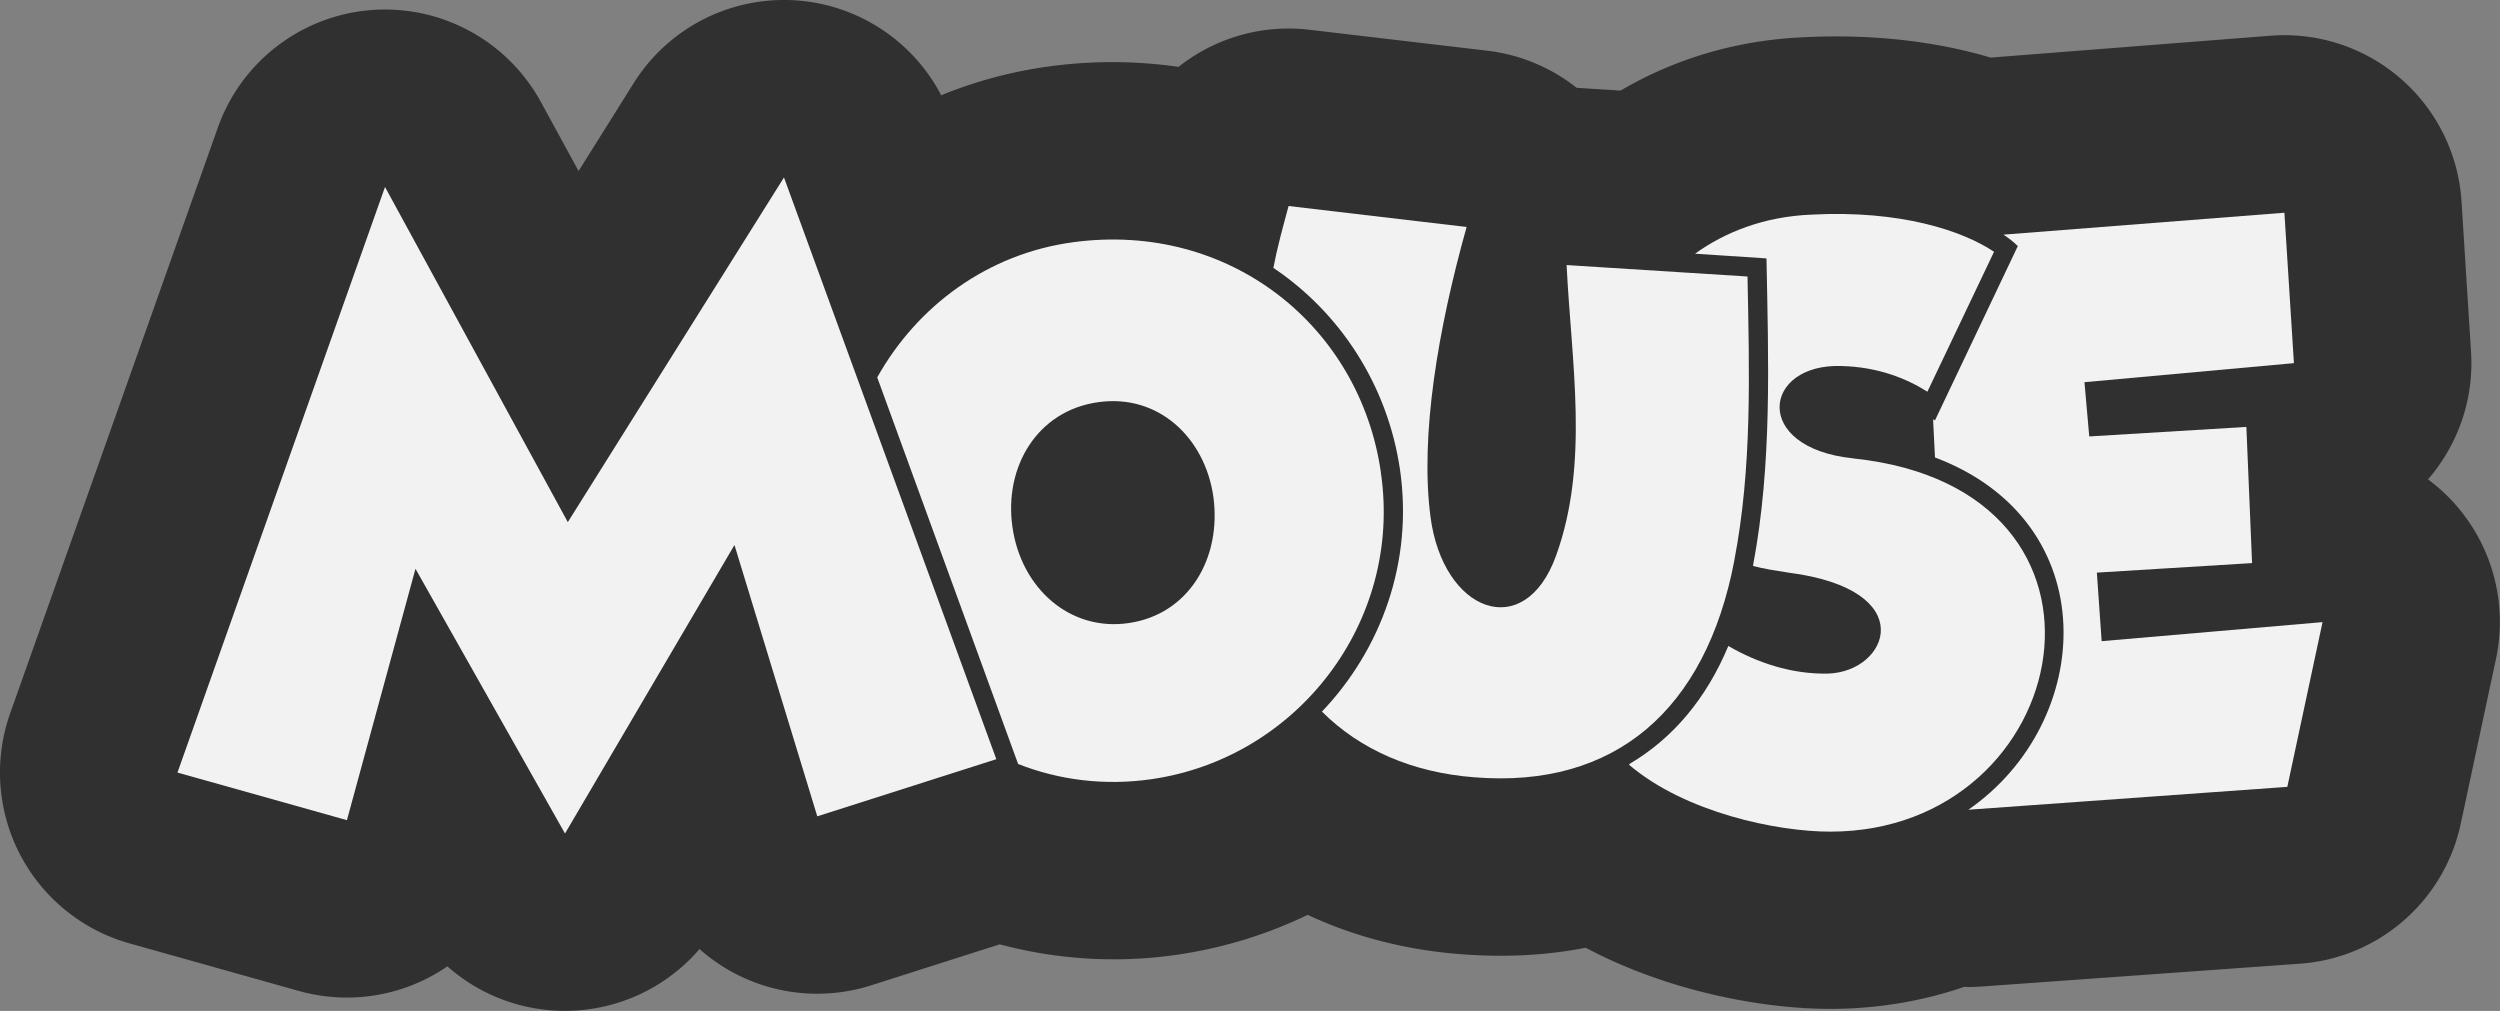
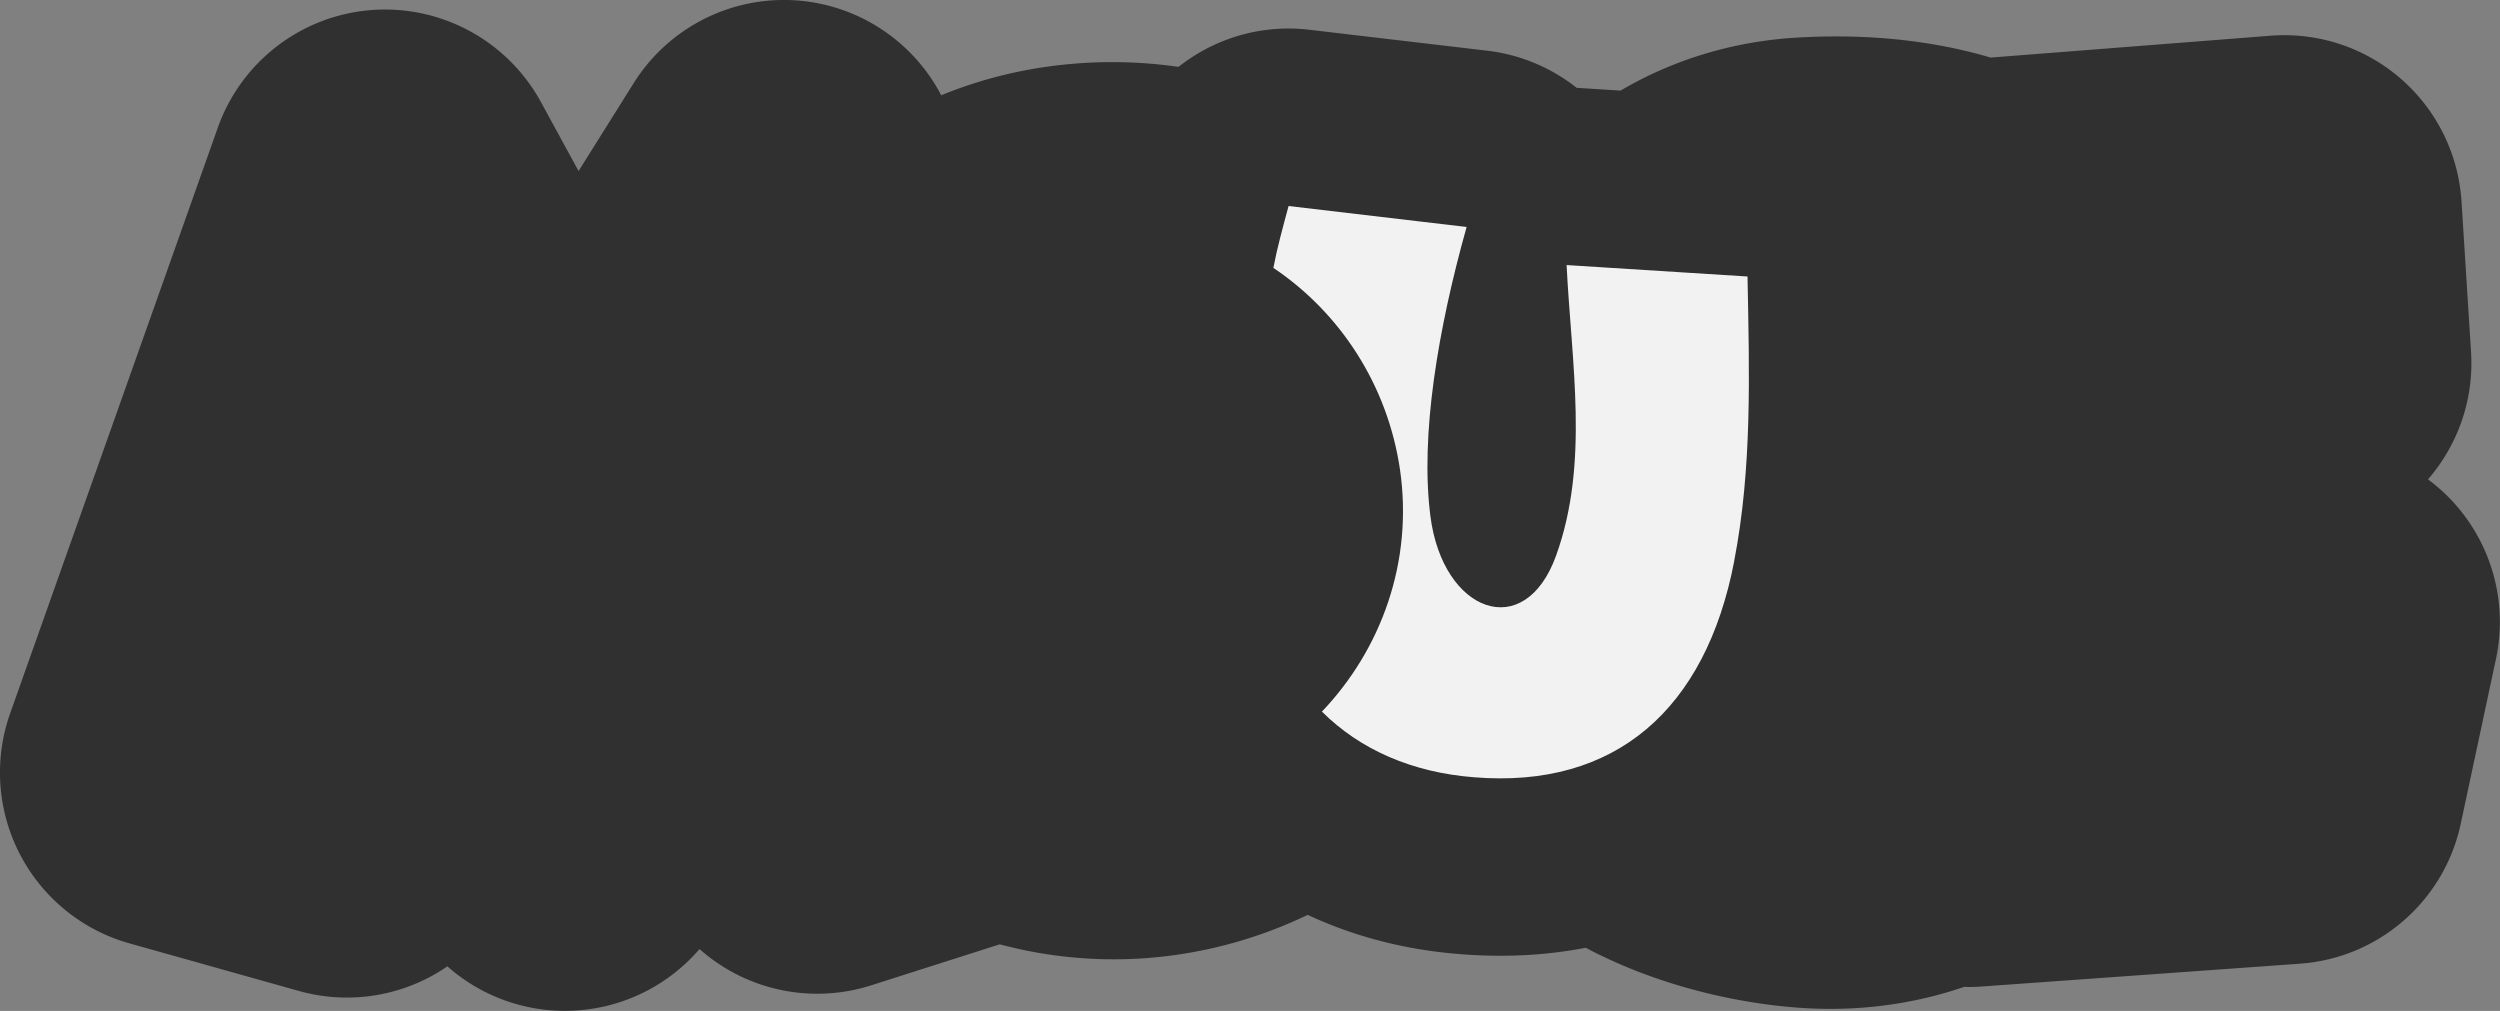
<svg xmlns="http://www.w3.org/2000/svg" id="_Слой_1" data-name="Слой 1" version="1.1" viewBox="0 0 443.76 179.45">
  <rect x="0" y="0" width="443.76" height="179.45" fill="#808080" stroke="none" />
  <defs>
    <style>.cls-1{fill:#f2f2f2;stroke-width:0}</style>
  </defs>
  <path d="M435.87 89.58a32 32 0 0 0-4.89-4.49c5.23-6.04 8.18-14.05 7.64-22.63l-1.69-26.7a31.511 31.511 0 0 0-33.89-29.42l-49.7 3.88C343.37 7.26 332.03 6 320 6.62c-11.59.51-22.65 3.76-32.34 9.46l-7.61-.48h-.17A31.5 31.5 0 0 0 264 9l-31.6-3.72c-8.57-1.01-16.84 1.55-23.21 6.59a82.6 82.6 0 0 0-22.82-.1c-6.73.9-13.2 2.64-19.3 5.14A31.52 31.52 0 0 0 142.47.17a31.49 31.49 0 0 0-29.99 14.59l-9.78 15.6-6.69-12.26A31.55 31.55 0 0 0 65.85 1.79a31.49 31.49 0 0 0-27.19 20.88L1.81 126.6a31.492 31.492 0 0 0 21.17 40.85l30.08 8.45a31.48 31.48 0 0 0 24.04-2.92c.79-.45 1.56-.93 2.31-1.45a31.46 31.46 0 0 0 20.6 7.9h.27c9.27 0 17.96-4.07 23.89-10.97 1.89 1.68 3.99 3.13 6.27 4.33a31.5 31.5 0 0 0 24.2 2.11l22.82-7.28a78.2 78.2 0 0 0 31.4 1.86c8.19-1.18 16-3.59 23.26-7.09 8.22 3.84 17.31 6.22 27.05 6.97 2.45.2 4.86.29 7.24.29 5.23 0 10.25-.49 15.06-1.42 14.79 7.85 31.61 10.85 43.4 10.85 8.28 0 16.3-1.34 23.79-3.91.23 0 .46.03.69.03.75 0 1.51-.03 2.27-.08l56.62-4.06c13.98-1 25.62-11.12 28.55-24.83l6.25-29.24c2.09-9.77-.58-19.94-7.19-27.43Z" style="stroke-width:0;fill:#303030" />
-   <path d="M100.79 92.68 68.34 33.19 31.5 137.13l30.08 8.45 12.17-44.62 26.54 46.99 30.08-51.21 14.7 48.16 31.78-10.14L139.16 31.5zM245.12 83.89c-3.72-26.03-26.87-44.62-54.59-40.9-15.21 2.03-27.72 11.32-34.82 24l25.01 68.62c7.27 2.87 15.38 3.89 23.66 2.7 25.86-3.72 44.62-27.89 40.73-54.42Zm-44.79 26.71c-10.48 1.52-19.1-6.25-20.62-17.07-1.52-10.65 4.39-20.62 15.21-22.14 10.65-1.52 18.93 6.25 20.45 16.73 1.52 10.99-4.39 20.96-15.04 22.48" class="cls-1" />
  <path d="M307.82 99.61c3.21-16.56 2.7-33.46 2.37-50.53l-32.11-2.03c.85 17.41 4.06 35.15-1.86 51.55-5.58 15.55-20.11 10.14-22.31-6.93-1.86-14.37 1.35-33.29 6.42-51.38l-31.6-3.72c-1.01 3.72-2.03 7.44-2.7 10.98 11.83 7.94 20.28 20.79 22.48 35.83 2.37 16.39-3.38 31.94-13.86 42.93 6.76 6.76 16.06 10.82 27.04 11.66 25.01 2.03 41.07-12 46.14-38.36Z" class="cls-1" />
-   <path d="M328.94 81.36c-18.08-1.86-16.06-16.9-2.03-16.39 6.42.17 11.49 2.2 15.21 4.56l11.83-24.84c-5.58-3.72-16.56-7.44-32.45-6.59-8.28.34-15.21 3.04-20.62 6.93l12.68.84c.34 18.08 1.01 36.5-2.37 54.42v.17c1.86.51 4.06.84 6.25 1.18 23.66 3.04 17.75 17.58 7.1 17.92-6.59.17-12.84-2.03-17.75-4.9-3.89 9.3-9.8 16.39-17.58 20.96v.17c9.97 8.45 26.2 11.83 35.66 11.83 43.43 0 56.11-60.84 4.06-66.25Z" class="cls-1" />
-   <path d="m373.05 113.81-.85-12.17 27.55-1.69-1.01-24.17-27.89 1.69-.85-9.63 37.18-3.38-1.69-26.7-49.86 3.89c1.01.68 1.86 1.35 2.54 2.03l-14.7 30.93c-.17 0-.17-.17-.34-.17l.34 6.76c30.42 11.49 28.39 46.98 5.92 62.53l56.62-4.06 6.25-29.24z" class="cls-1" />
</svg>